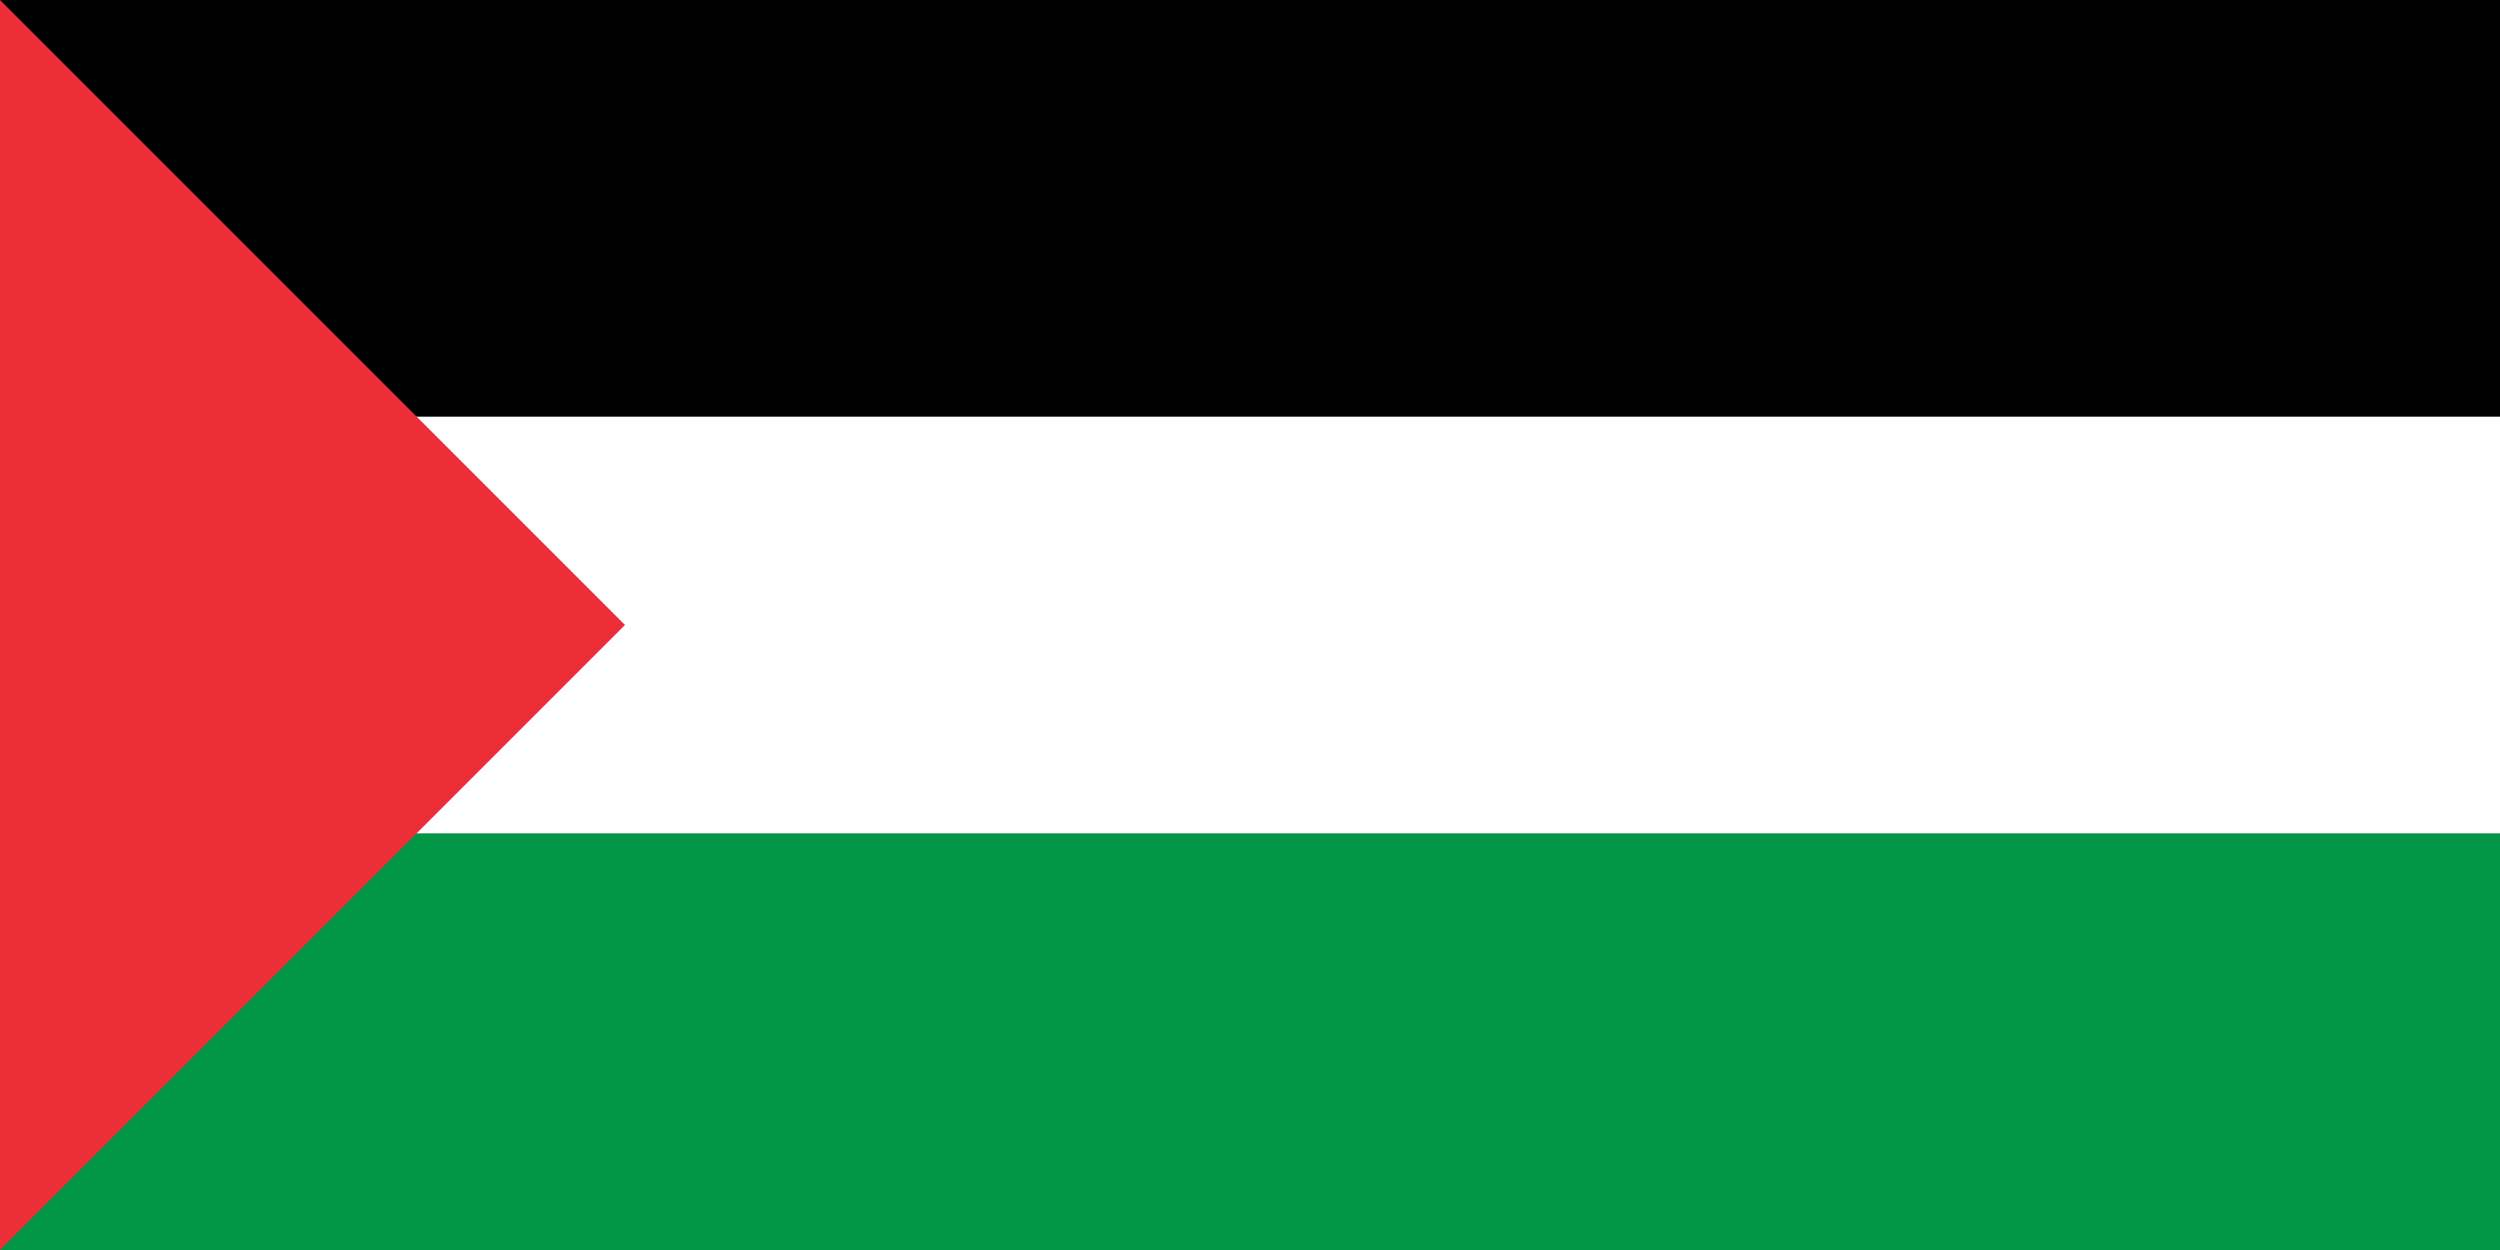
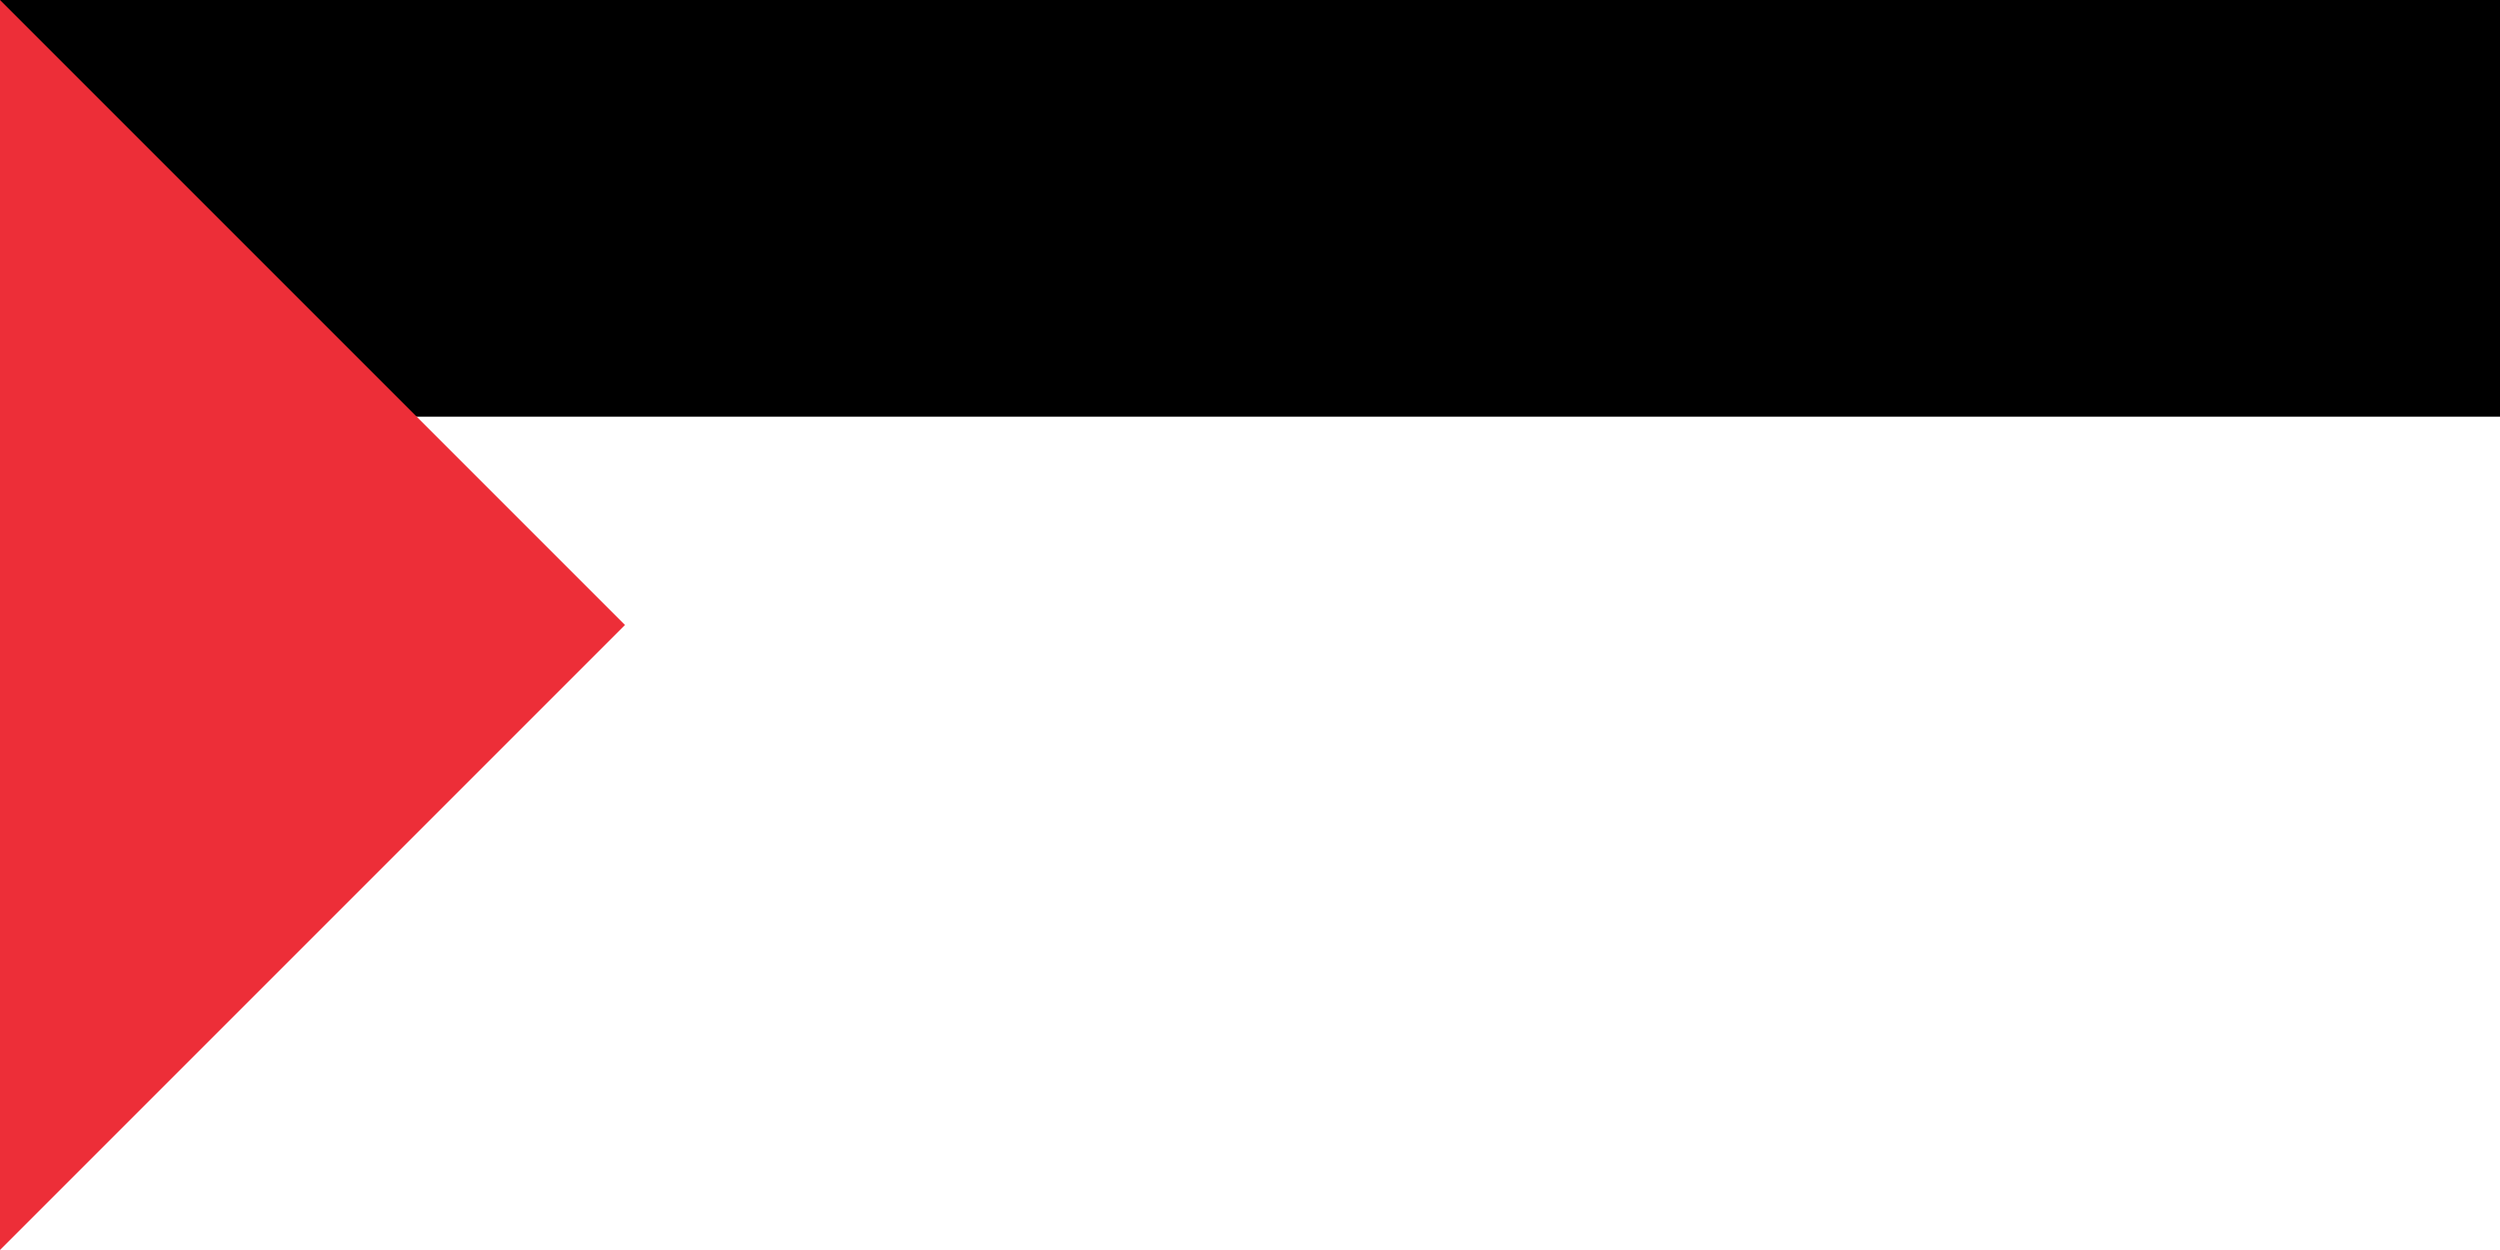
<svg xmlns="http://www.w3.org/2000/svg" width="1200" height="600">
-   <path fill="#009645" d="M0 0h1200v600H0" />
  <path fill="#fff" d="M0 0h1200v400H0" />
  <path d="M0 0h1200v200H0" />
  <path fill="#ed2e38" d="M 300,300 0,0 V 600" />
</svg>